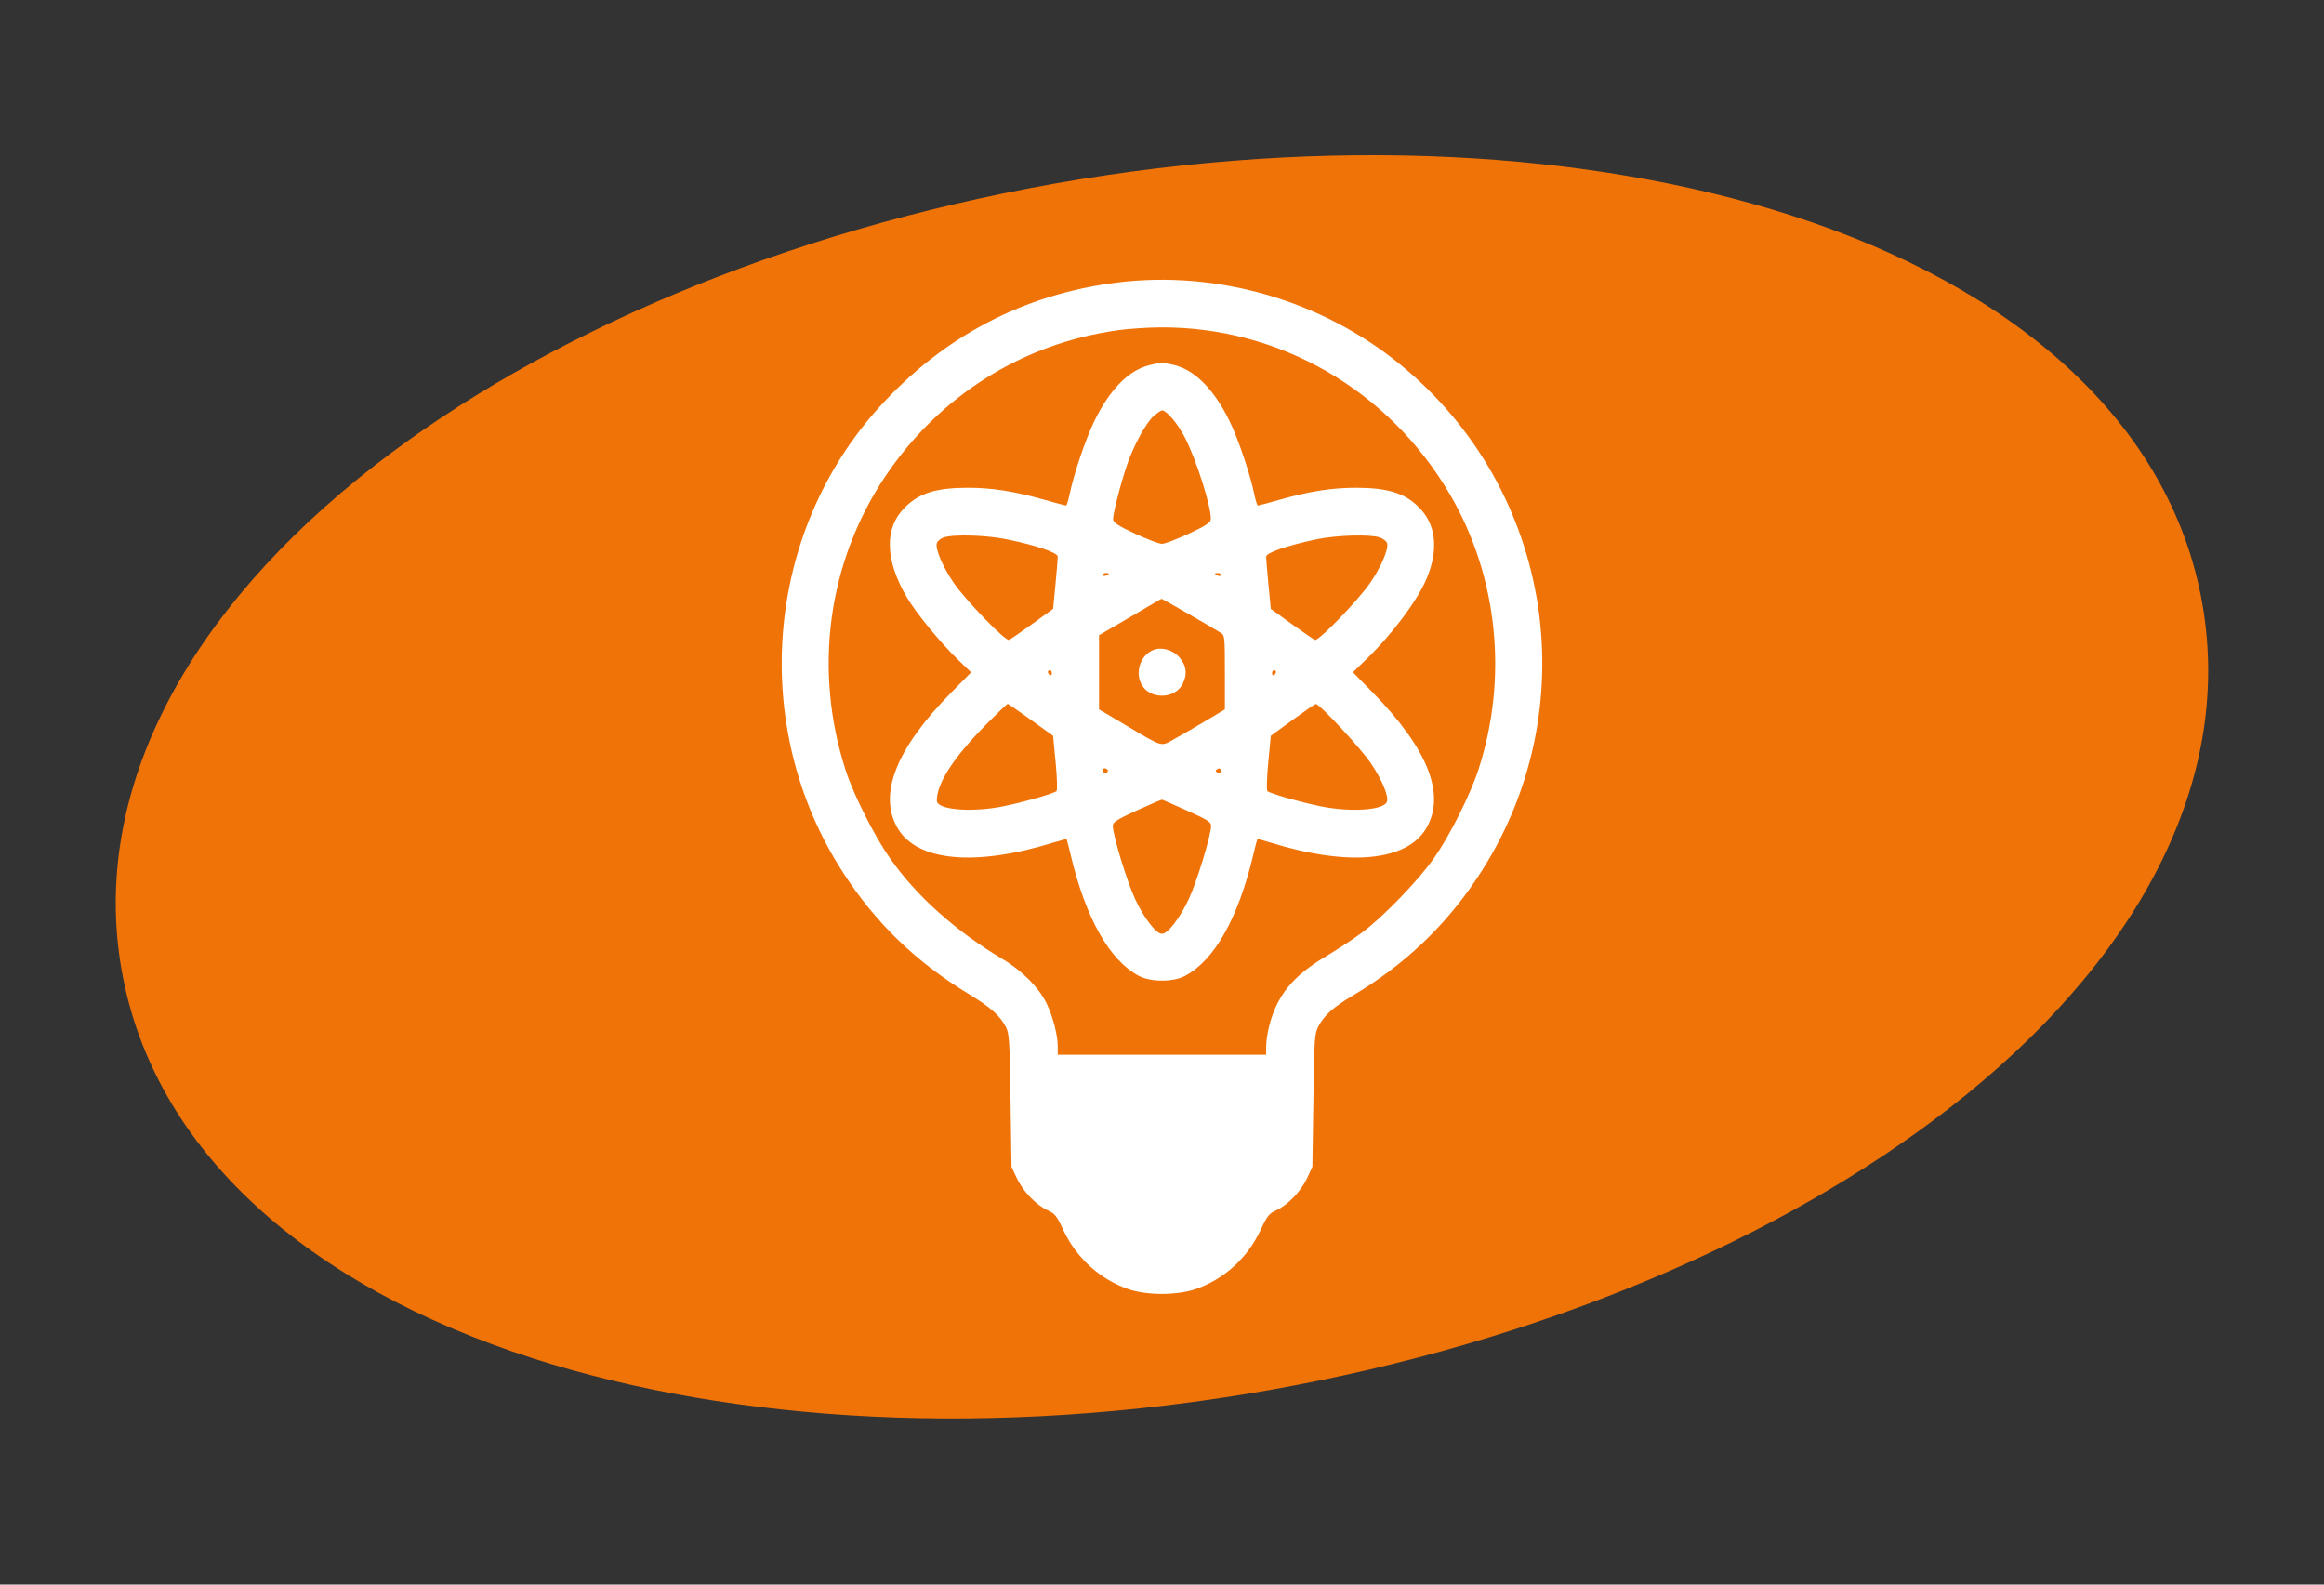
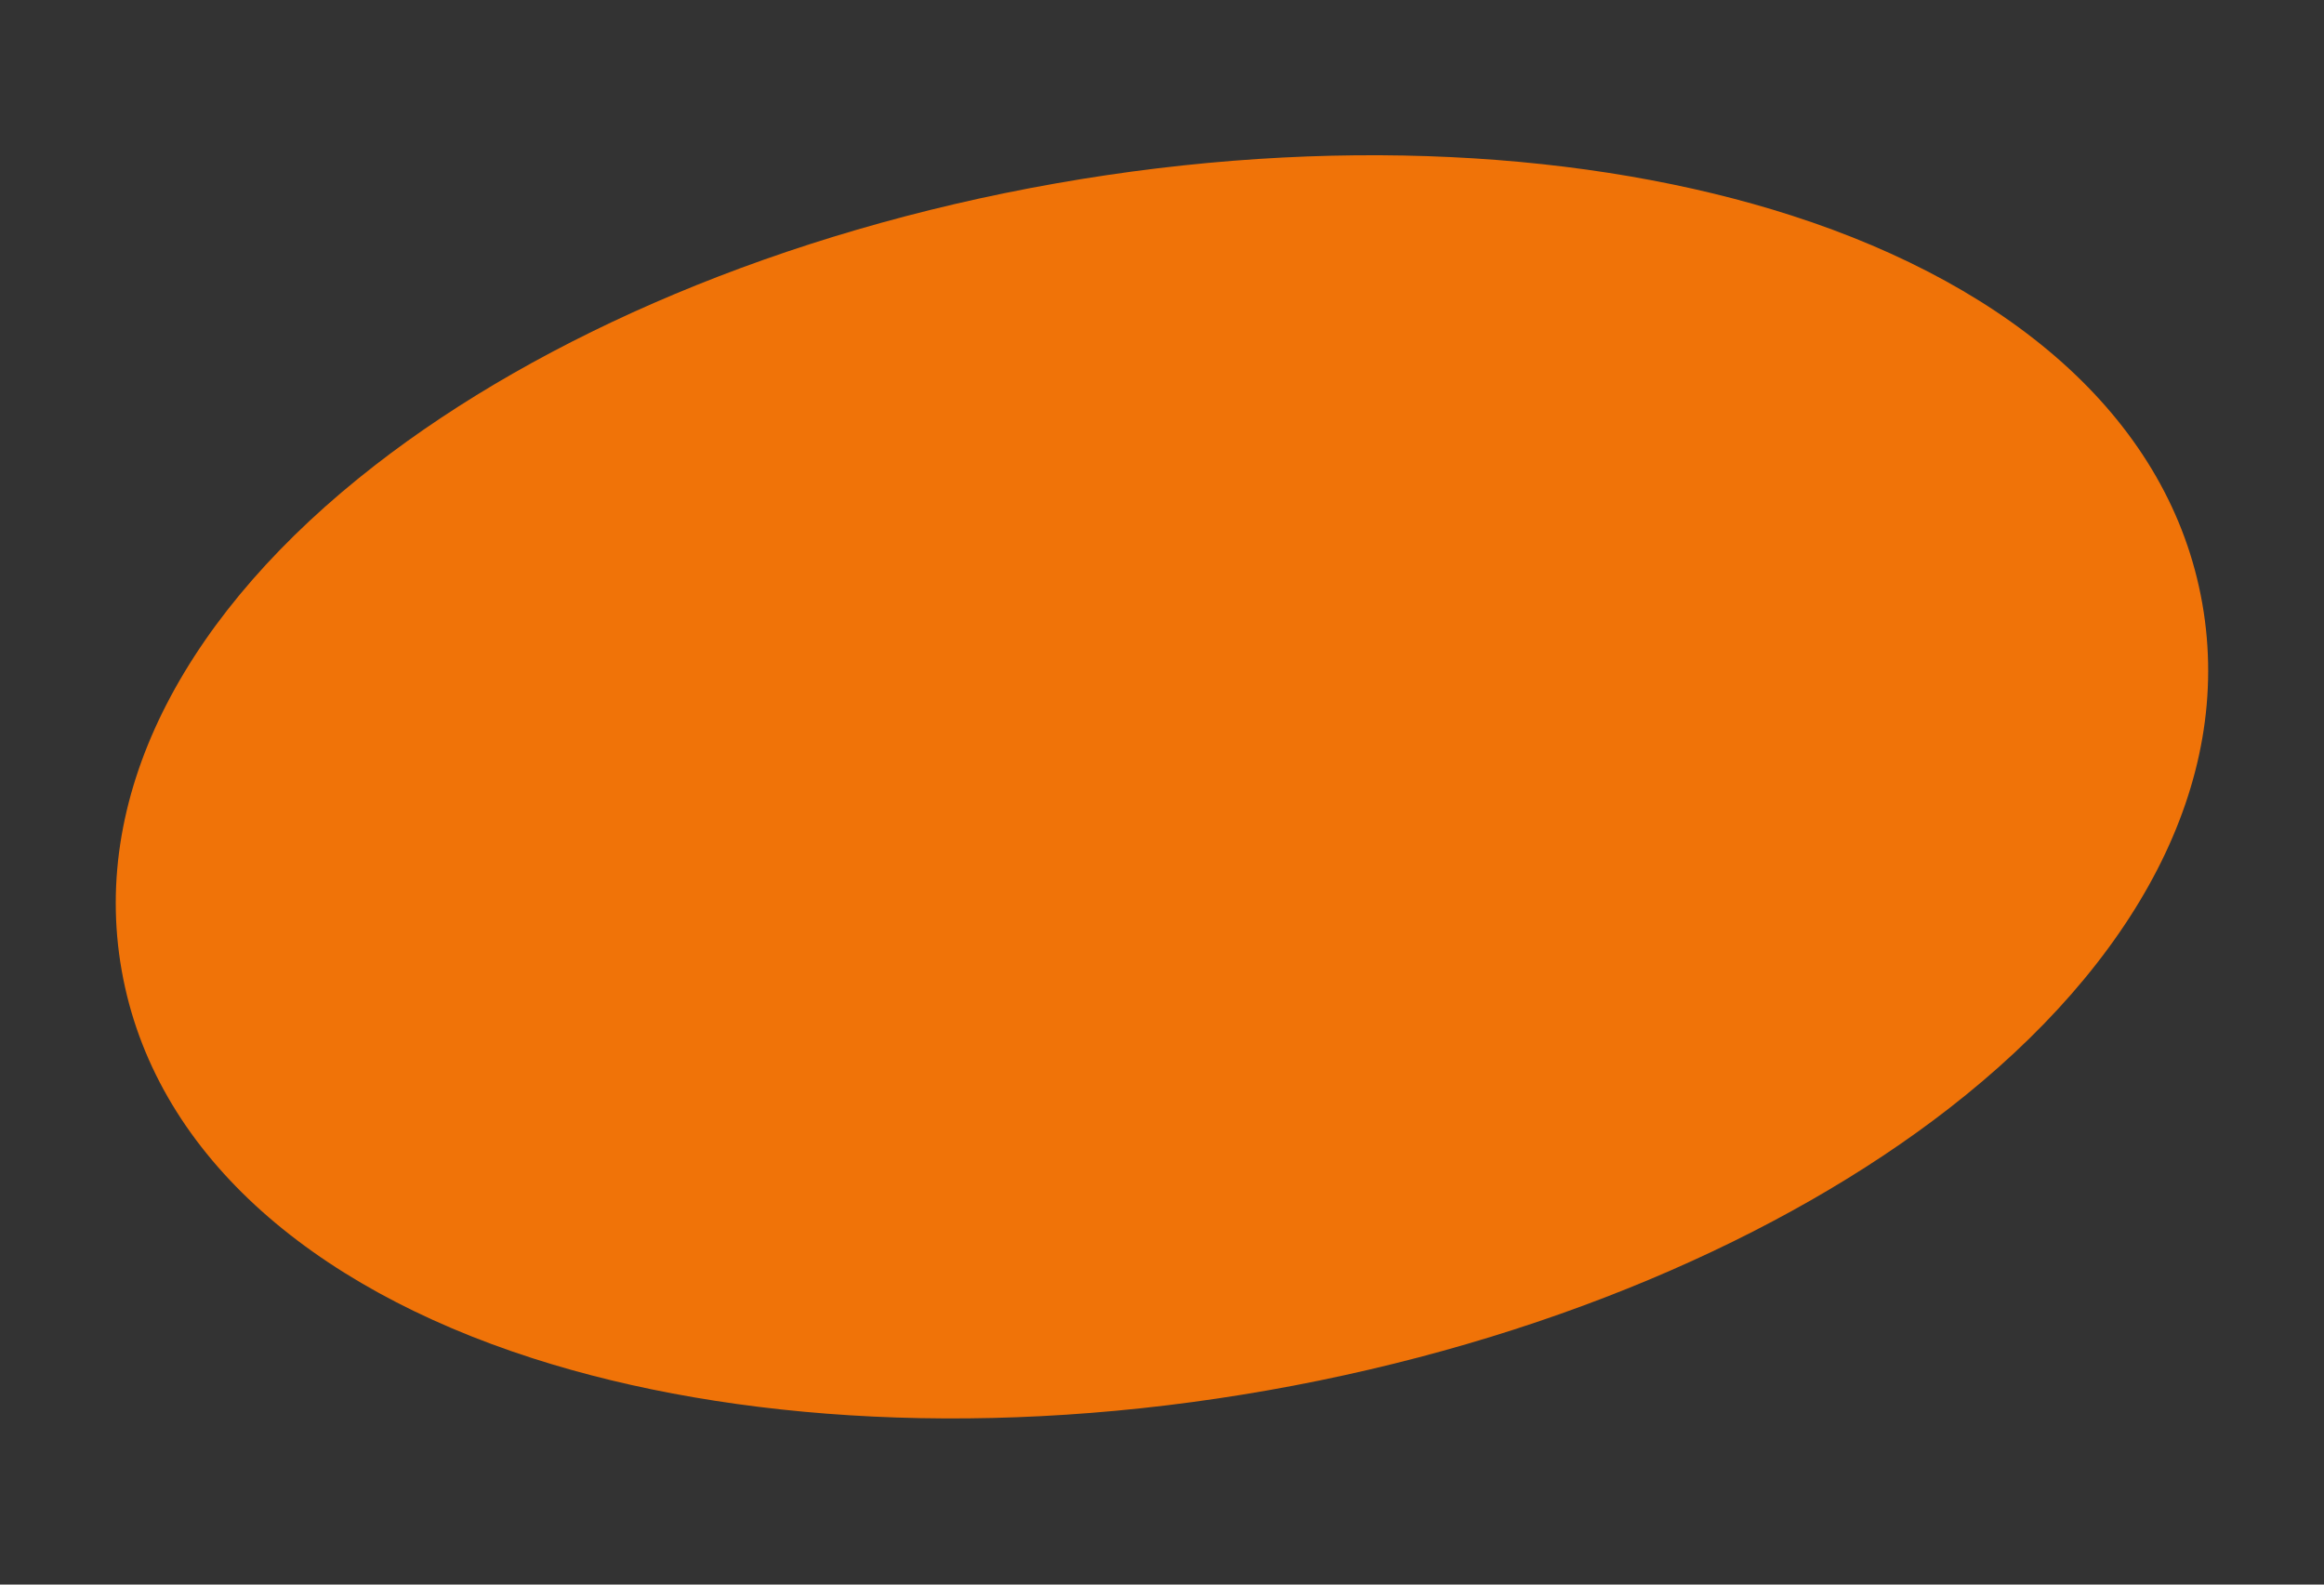
<svg xmlns="http://www.w3.org/2000/svg" width="110" height="75" viewBox="0 0 110 75" fill="none">
  <rect x="0" y="0" width="110" height="75" fill="#333333" stroke="none" />
  <path d="M49.963 8.683C62.929 6.396 75.285 7.141 84.78 10.194C95.404 13.609 102.73 20.001 104.239 28.56C105.748 37.119 101.051 45.631 92.235 52.474C84.357 58.59 73.001 63.515 60.035 65.802C47.068 68.088 34.712 67.343 25.218 64.291C14.594 60.875 7.268 54.483 5.758 45.925C4.249 37.366 8.947 28.854 17.763 22.011C25.641 15.895 36.997 10.969 49.963 8.683Z" fill="#F07308" />
-   <path fill-rule="evenodd" clip-rule="evenodd" d="M52.857 13.375C48.46 13.929 44.68 15.905 41.649 19.236C36.184 25.24 35.455 34.422 39.898 41.29C41.456 43.697 43.338 45.517 45.853 47.048C46.899 47.684 47.321 48.059 47.611 48.609C47.767 48.905 47.789 49.251 47.831 52.081L47.877 55.225L48.127 55.762C48.417 56.387 49.041 57.035 49.591 57.286C49.931 57.44 50.019 57.551 50.331 58.22C50.944 59.535 52.056 60.548 53.398 61.013C54.281 61.318 55.715 61.318 56.598 61.013C57.94 60.548 59.052 59.535 59.665 58.22C59.977 57.551 60.064 57.44 60.405 57.286C60.955 57.035 61.578 56.387 61.868 55.762L62.118 55.225L62.165 52.081C62.209 49.085 62.221 48.92 62.412 48.562C62.693 48.04 63.106 47.671 64.026 47.125C66.46 45.68 68.403 43.839 69.938 41.524C75.151 33.663 73.566 23.196 66.26 17.239C62.539 14.206 57.589 12.779 52.857 13.375ZM52.929 15.627C48.404 16.249 44.447 18.737 41.888 22.569C39.175 26.631 38.493 31.717 40.026 36.457C40.403 37.623 41.383 39.566 42.131 40.633C43.382 42.415 45.245 44.081 47.467 45.402C48.387 45.949 49.181 46.754 49.541 47.502C49.839 48.122 50.065 48.992 50.065 49.52V49.923H54.998H59.931V49.52C59.931 49.299 59.995 48.866 60.073 48.559C60.439 47.122 61.19 46.198 62.742 45.275C63.299 44.944 64.078 44.432 64.472 44.138C65.471 43.393 67.117 41.691 67.864 40.631C68.609 39.573 69.581 37.641 69.975 36.433C71.394 32.088 70.9 27.292 68.633 23.409C65.74 18.452 60.539 15.454 54.905 15.495C54.316 15.499 53.427 15.559 52.929 15.627ZM54.346 17.299C53.383 17.561 52.506 18.469 51.793 19.941C51.376 20.802 50.824 22.439 50.626 23.397C50.566 23.69 50.49 23.929 50.458 23.929C50.425 23.929 49.957 23.804 49.417 23.651C48.019 23.254 46.93 23.084 45.794 23.087C44.314 23.09 43.525 23.335 42.846 24C41.85 24.975 41.875 26.478 42.916 28.26C43.355 29.011 44.507 30.417 45.352 31.232L45.966 31.824L45.037 32.765C42.42 35.417 41.554 37.595 42.482 39.191C43.4 40.771 46.164 41.027 49.869 39.877C50.197 39.775 50.474 39.703 50.485 39.717C50.495 39.73 50.58 40.058 50.672 40.445C51.388 43.456 52.505 45.443 53.9 46.187C54.466 46.488 55.529 46.488 56.096 46.187C57.49 45.443 58.608 43.456 59.324 40.445C59.416 40.058 59.5 39.73 59.511 39.717C59.521 39.703 59.798 39.775 60.126 39.877C63.832 41.027 66.596 40.771 67.514 39.191C68.441 37.596 67.584 35.438 64.963 32.766L64.035 31.819L64.645 31.229C65.91 30.005 67.101 28.411 67.538 27.354C68.107 25.982 67.966 24.799 67.137 23.987C66.471 23.335 65.672 23.09 64.201 23.087C63.065 23.084 61.977 23.254 60.578 23.651C60.038 23.804 59.57 23.929 59.538 23.929C59.505 23.929 59.429 23.69 59.369 23.397C59.172 22.439 58.619 20.802 58.202 19.941C57.475 18.438 56.543 17.499 55.556 17.273C55.033 17.153 54.87 17.157 54.346 17.299ZM54.592 19.707C54.241 20.018 53.637 21.129 53.343 22.006C53.014 22.983 52.657 24.397 52.688 24.598C52.71 24.744 52.972 24.91 53.741 25.266C54.304 25.527 54.87 25.741 54.998 25.741C55.126 25.741 55.691 25.527 56.254 25.266C56.998 24.921 57.286 24.741 57.306 24.607C57.378 24.137 56.629 21.752 56.082 20.704C55.73 20.032 55.216 19.425 54.998 19.425C54.95 19.425 54.768 19.552 54.592 19.707ZM44.647 25.444C44.509 25.495 44.371 25.614 44.342 25.707C44.257 25.978 44.63 26.85 45.152 27.602C45.743 28.453 47.587 30.353 47.758 30.287C47.826 30.26 48.324 29.919 48.864 29.529L49.847 28.818L49.957 27.664C50.017 27.029 50.066 26.438 50.066 26.35C50.065 26.157 49.066 25.817 47.656 25.527C46.665 25.323 45.093 25.28 44.647 25.444ZM62.304 25.528C60.919 25.821 59.931 26.163 59.93 26.349C59.929 26.437 59.978 27.029 60.039 27.664L60.148 28.818L61.131 29.529C61.672 29.919 62.17 30.26 62.238 30.287C62.409 30.353 64.252 28.453 64.844 27.602C65.365 26.852 65.739 25.978 65.654 25.709C65.625 25.616 65.471 25.494 65.311 25.439C64.863 25.281 63.242 25.329 62.304 25.528ZM52.206 27.211C52.206 27.261 52.268 27.277 52.345 27.248C52.422 27.218 52.485 27.177 52.485 27.157C52.485 27.136 52.422 27.12 52.345 27.12C52.268 27.12 52.206 27.161 52.206 27.211ZM57.511 27.157C57.511 27.177 57.574 27.218 57.65 27.248C57.727 27.277 57.79 27.261 57.79 27.211C57.79 27.161 57.727 27.12 57.65 27.12C57.574 27.12 57.511 27.136 57.511 27.157ZM54.672 28.514C54.518 28.608 53.859 28.995 53.206 29.375L52.019 30.065V31.821V33.576L53.206 34.278C55.131 35.416 54.904 35.353 55.632 34.952C55.974 34.763 56.642 34.376 57.115 34.093L57.976 33.577V31.825C57.976 30.122 57.971 30.07 57.771 29.945C57.401 29.712 55.015 28.34 54.983 28.341C54.965 28.342 54.826 28.42 54.672 28.514ZM54.571 30.772C53.984 31.026 53.722 31.792 54.022 32.378C54.398 33.112 55.597 33.112 55.974 32.378C56.211 31.915 56.156 31.479 55.812 31.101C55.489 30.745 54.958 30.604 54.571 30.772ZM49.599 31.806C49.599 31.855 49.641 31.921 49.692 31.953C49.744 31.985 49.785 31.945 49.785 31.864C49.785 31.784 49.744 31.718 49.692 31.718C49.641 31.718 49.599 31.758 49.599 31.806ZM60.21 31.864C60.21 31.945 60.252 31.985 60.303 31.953C60.354 31.921 60.396 31.855 60.396 31.806C60.396 31.758 60.354 31.718 60.303 31.718C60.252 31.718 60.21 31.784 60.21 31.864ZM46.736 34.228C45.414 35.556 44.616 36.664 44.401 37.473C44.348 37.67 44.327 37.888 44.353 37.957C44.505 38.355 46.118 38.453 47.552 38.151C48.536 37.944 49.898 37.551 50.006 37.444C50.052 37.398 50.035 36.813 49.966 36.095L49.845 34.827L48.794 34.07C48.216 33.654 47.722 33.313 47.696 33.313C47.669 33.313 47.237 33.725 46.736 34.228ZM61.181 34.076L60.15 34.827L60.029 36.095C59.961 36.813 59.944 37.398 59.989 37.444C60.097 37.551 61.459 37.944 62.444 38.151C63.886 38.455 65.491 38.355 65.644 37.952C65.742 37.697 65.42 36.919 64.891 36.132C64.411 35.417 62.448 33.304 62.278 33.319C62.241 33.322 61.747 33.663 61.181 34.076ZM52.206 36.46C52.206 36.612 52.351 36.646 52.432 36.514C52.461 36.467 52.421 36.406 52.344 36.376C52.26 36.343 52.206 36.376 52.206 36.46ZM57.617 36.401C57.524 36.46 57.519 36.498 57.6 36.548C57.728 36.628 57.824 36.557 57.776 36.419C57.757 36.362 57.691 36.355 57.617 36.401ZM53.811 38.358C52.863 38.792 52.671 38.915 52.671 39.084C52.671 39.524 53.348 41.746 53.731 42.559C54.157 43.467 54.723 44.199 54.998 44.199C55.273 44.199 55.838 43.467 56.265 42.559C56.648 41.744 57.325 39.523 57.325 39.082C57.325 38.91 57.141 38.795 56.194 38.371C55.572 38.092 55.038 37.858 55.007 37.85C54.976 37.843 54.438 38.071 53.811 38.358Z" fill="white" />
</svg>